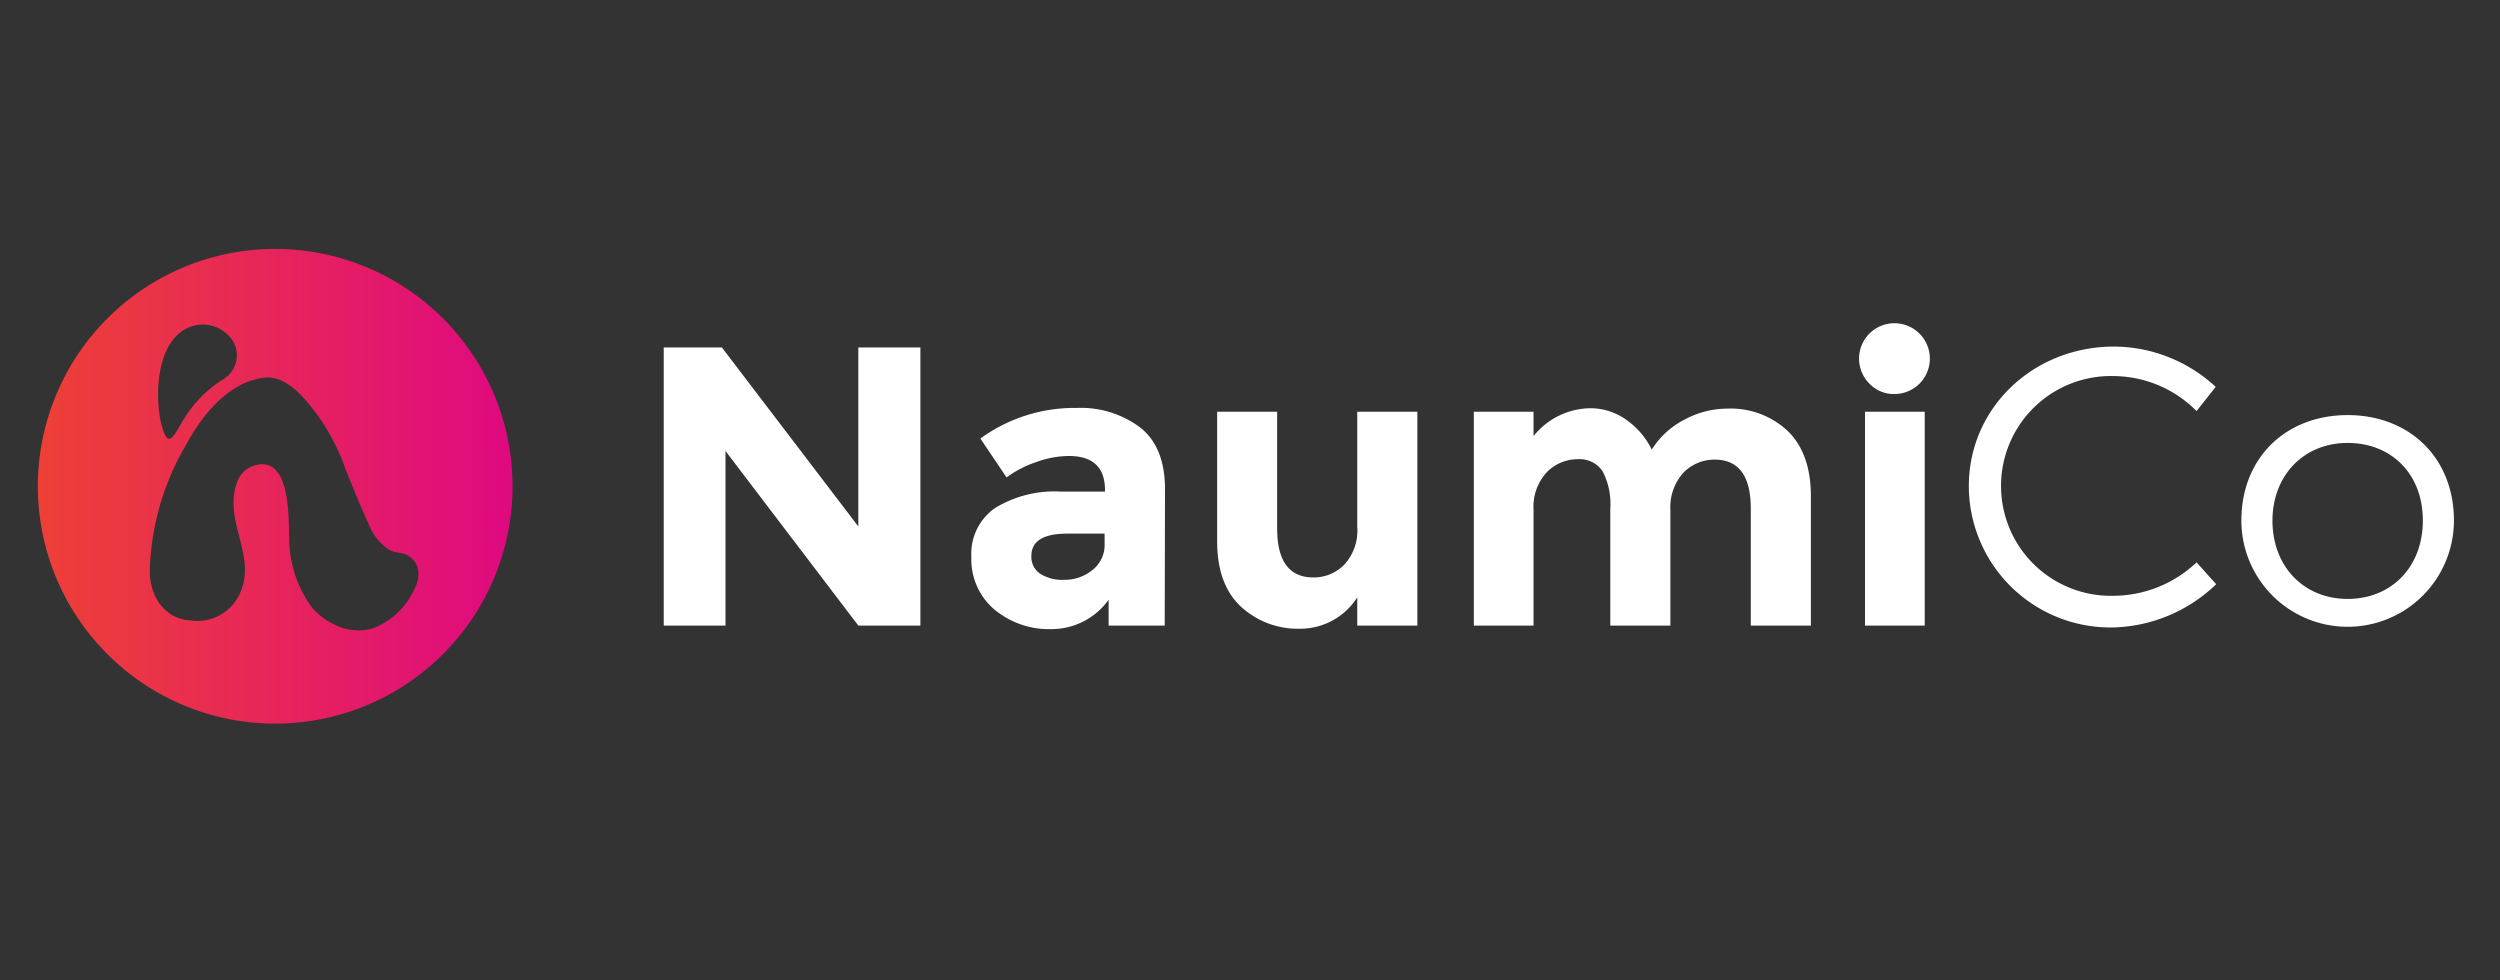
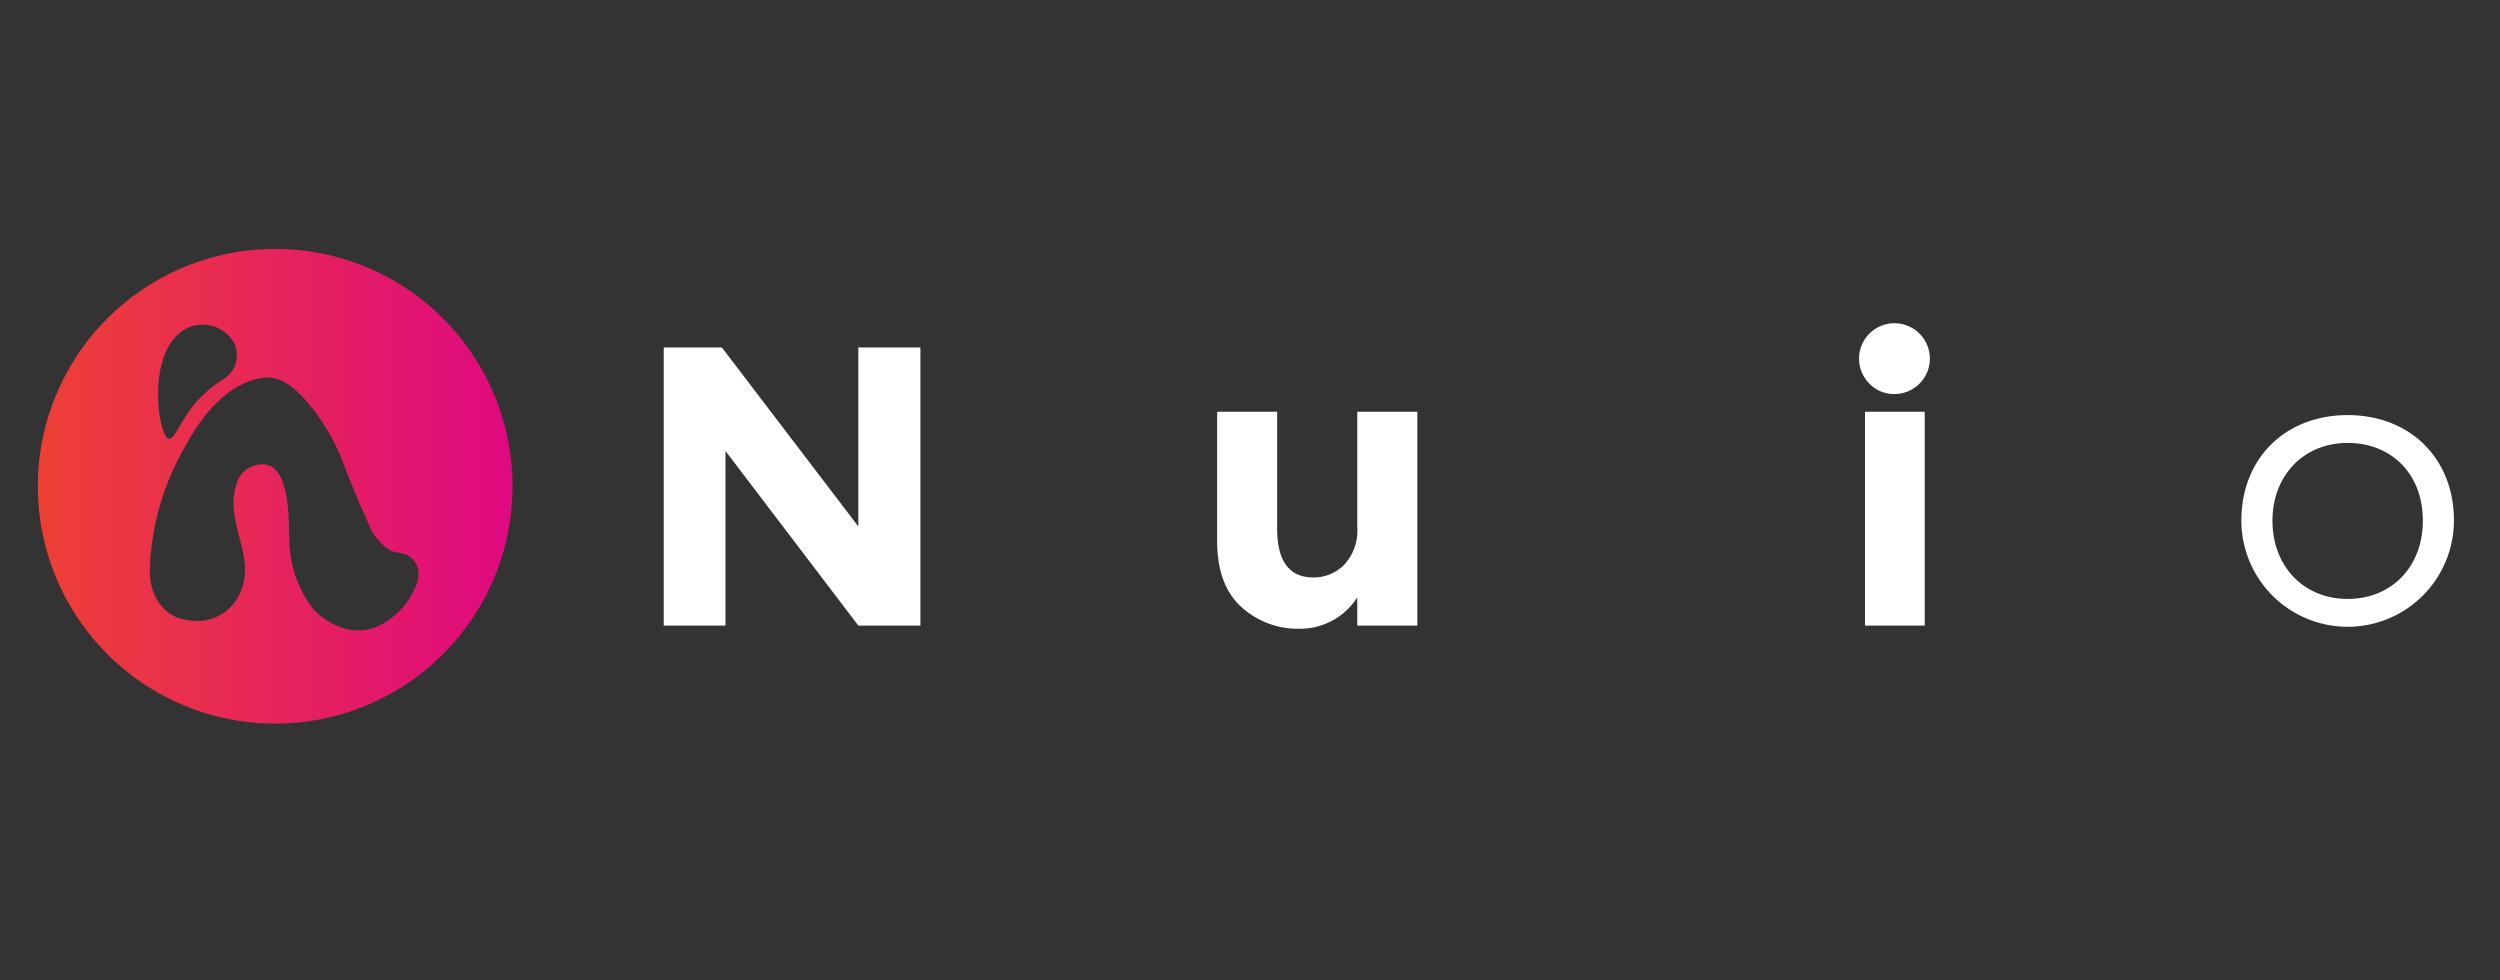
<svg xmlns="http://www.w3.org/2000/svg" id="Layer_1" data-name="Layer 1" viewBox="0 0 255 100">
  <rect x="0" y="0" width="255" height="100" fill="#333333" stroke="none" />
  <defs>
    <style>.cls-1{fill:url(#linear-gradient);}.cls-2{fill:#fff;}</style>
    <linearGradient id="linear-gradient" x1="3.87" y1="49.6" x2="52.28" y2="49.6" gradientUnits="userSpaceOnUse">
      <stop offset="0" stop-color="#ee4036" />
      <stop offset="1" stop-color="#df0980" />
    </linearGradient>
  </defs>
  <path class="cls-1" d="M28.08,25.39A24.21,24.21,0,1,0,52.28,49.6,24.21,24.21,0,0,0,28.08,25.39Zm14.14,34.8A7.64,7.64,0,0,1,38.27,64c-2.52.93-5.12-.44-6.5-2.1a12,12,0,0,1-2.27-7.08c-.09-1.85.22-8.86-3.88-7.22a2.67,2.67,0,0,0-1.43,1.57c-1.5,4.06,2.19,7.65.18,11.56a4.73,4.73,0,0,1-4.88,2.56c-2.76-.15-4.26-2.54-4.21-5.15a26.68,26.68,0,0,1,3.6-12.59c1.61-3,4.18-6.4,7.84-7,2.4-.4,4.21,1.91,5.48,3.53a22.07,22.07,0,0,1,3.06,5.81c.79,2,1.56,3.84,2.44,5.79A5.48,5.48,0,0,0,39.58,56c.91.6,1.54.15,2.42.95S42.85,59.05,42.22,60.19ZM18.28,34a3.67,3.67,0,0,1,5,.19,2.84,2.84,0,0,1-.47,4.47,12.17,12.17,0,0,0-4,4c-.55.82-1.2,2.36-1.69,2.06C16.09,44,15.11,36.66,18.28,34Z" />
  <path class="cls-2" d="M87.55,35.44h6.33V63.81H87.55L74,46V63.81H67.7V35.44h5.93L87.55,53.7Z" />
-   <path class="cls-2" d="M118.8,63.81h-5.72V61.17a7.16,7.16,0,0,1-5.83,3,8.7,8.7,0,0,1-5.82-2,6.69,6.69,0,0,1-2.35-5.36,5.67,5.67,0,0,1,2.43-5,11.63,11.63,0,0,1,6.66-1.67h4.54V50q0-3.49-3.69-3.49a10,10,0,0,0-3.35.63,10.85,10.85,0,0,0-3,1.56L100,44.73a16.3,16.3,0,0,1,9.82-3.12,10.11,10.11,0,0,1,6.49,2q2.52,2,2.52,6.29Zm-6.13-8.32V54.43h-3.81q-3.66,0-3.66,2.28a2.07,2.07,0,0,0,.88,1.8,4.2,4.2,0,0,0,2.49.63,4.44,4.44,0,0,0,2.86-1A3.22,3.22,0,0,0,112.67,55.49Z" />
  <path class="cls-2" d="M138.44,53.74V42h6.13V63.81h-6.13V60.93a6.89,6.89,0,0,1-5.86,3.2,8.54,8.54,0,0,1-6-2.25c-1.62-1.5-2.43-3.73-2.43-6.67V42h6.12v11.9c0,3.35,1.24,5,3.7,5a4.34,4.34,0,0,0,3.16-1.32A5.13,5.13,0,0,0,138.44,53.74Z" />
-   <path class="cls-2" d="M170.38,52V63.81h-6.13V51.88a7.16,7.16,0,0,0-.79-3.82,2.81,2.81,0,0,0-2.55-1.22,4.41,4.41,0,0,0-3.13,1.32A5.2,5.2,0,0,0,156.42,52V63.81h-6.09V42h6.09v2.48a7.55,7.55,0,0,1,5.77-2.84,6.27,6.27,0,0,1,3.75,1.22,8,8,0,0,1,2.54,3,8.45,8.45,0,0,1,3.38-3.08,9.22,9.22,0,0,1,4.29-1.1,8.51,8.51,0,0,1,6.21,2.29c1.56,1.53,2.35,3.74,2.35,6.64V63.81h-6.13V51.88q0-5-3.69-5a4.42,4.42,0,0,0-3.17,1.32A5.24,5.24,0,0,0,170.38,52Z" />
-   <path class="cls-2" d="M190.74,39.19a3.61,3.61,0,1,1,2.53,1A3.44,3.44,0,0,1,190.74,39.19Zm5.58,24.62h-6.09V42h6.09Z" />
-   <path class="cls-2" d="M226,39.46l-1.95,2.47a12,12,0,0,0-8.4-3.57,11.21,11.21,0,1,0,0,22.41,12.39,12.39,0,0,0,8.4-3.41l2,2.23A15.69,15.69,0,0,1,215.51,64a14.45,14.45,0,0,1-14.69-14.41c0-8,6.58-14.24,14.82-14.24A15.36,15.36,0,0,1,226,39.46Z" />
+   <path class="cls-2" d="M190.74,39.19a3.61,3.61,0,1,1,2.53,1A3.44,3.44,0,0,1,190.74,39.19Zm5.58,24.62h-6.09V42h6.09" />
  <path class="cls-2" d="M250.3,53.09a10.84,10.84,0,0,1-21.68,0c0-6.37,4.51-10.75,10.84-10.75S250.3,46.72,250.3,53.09Zm-18.51,0c0,4.71,3.21,8,7.67,8s7.67-3.25,7.67-8-3.21-7.91-7.67-7.91S231.79,48.47,231.79,53.13Z" />
</svg>